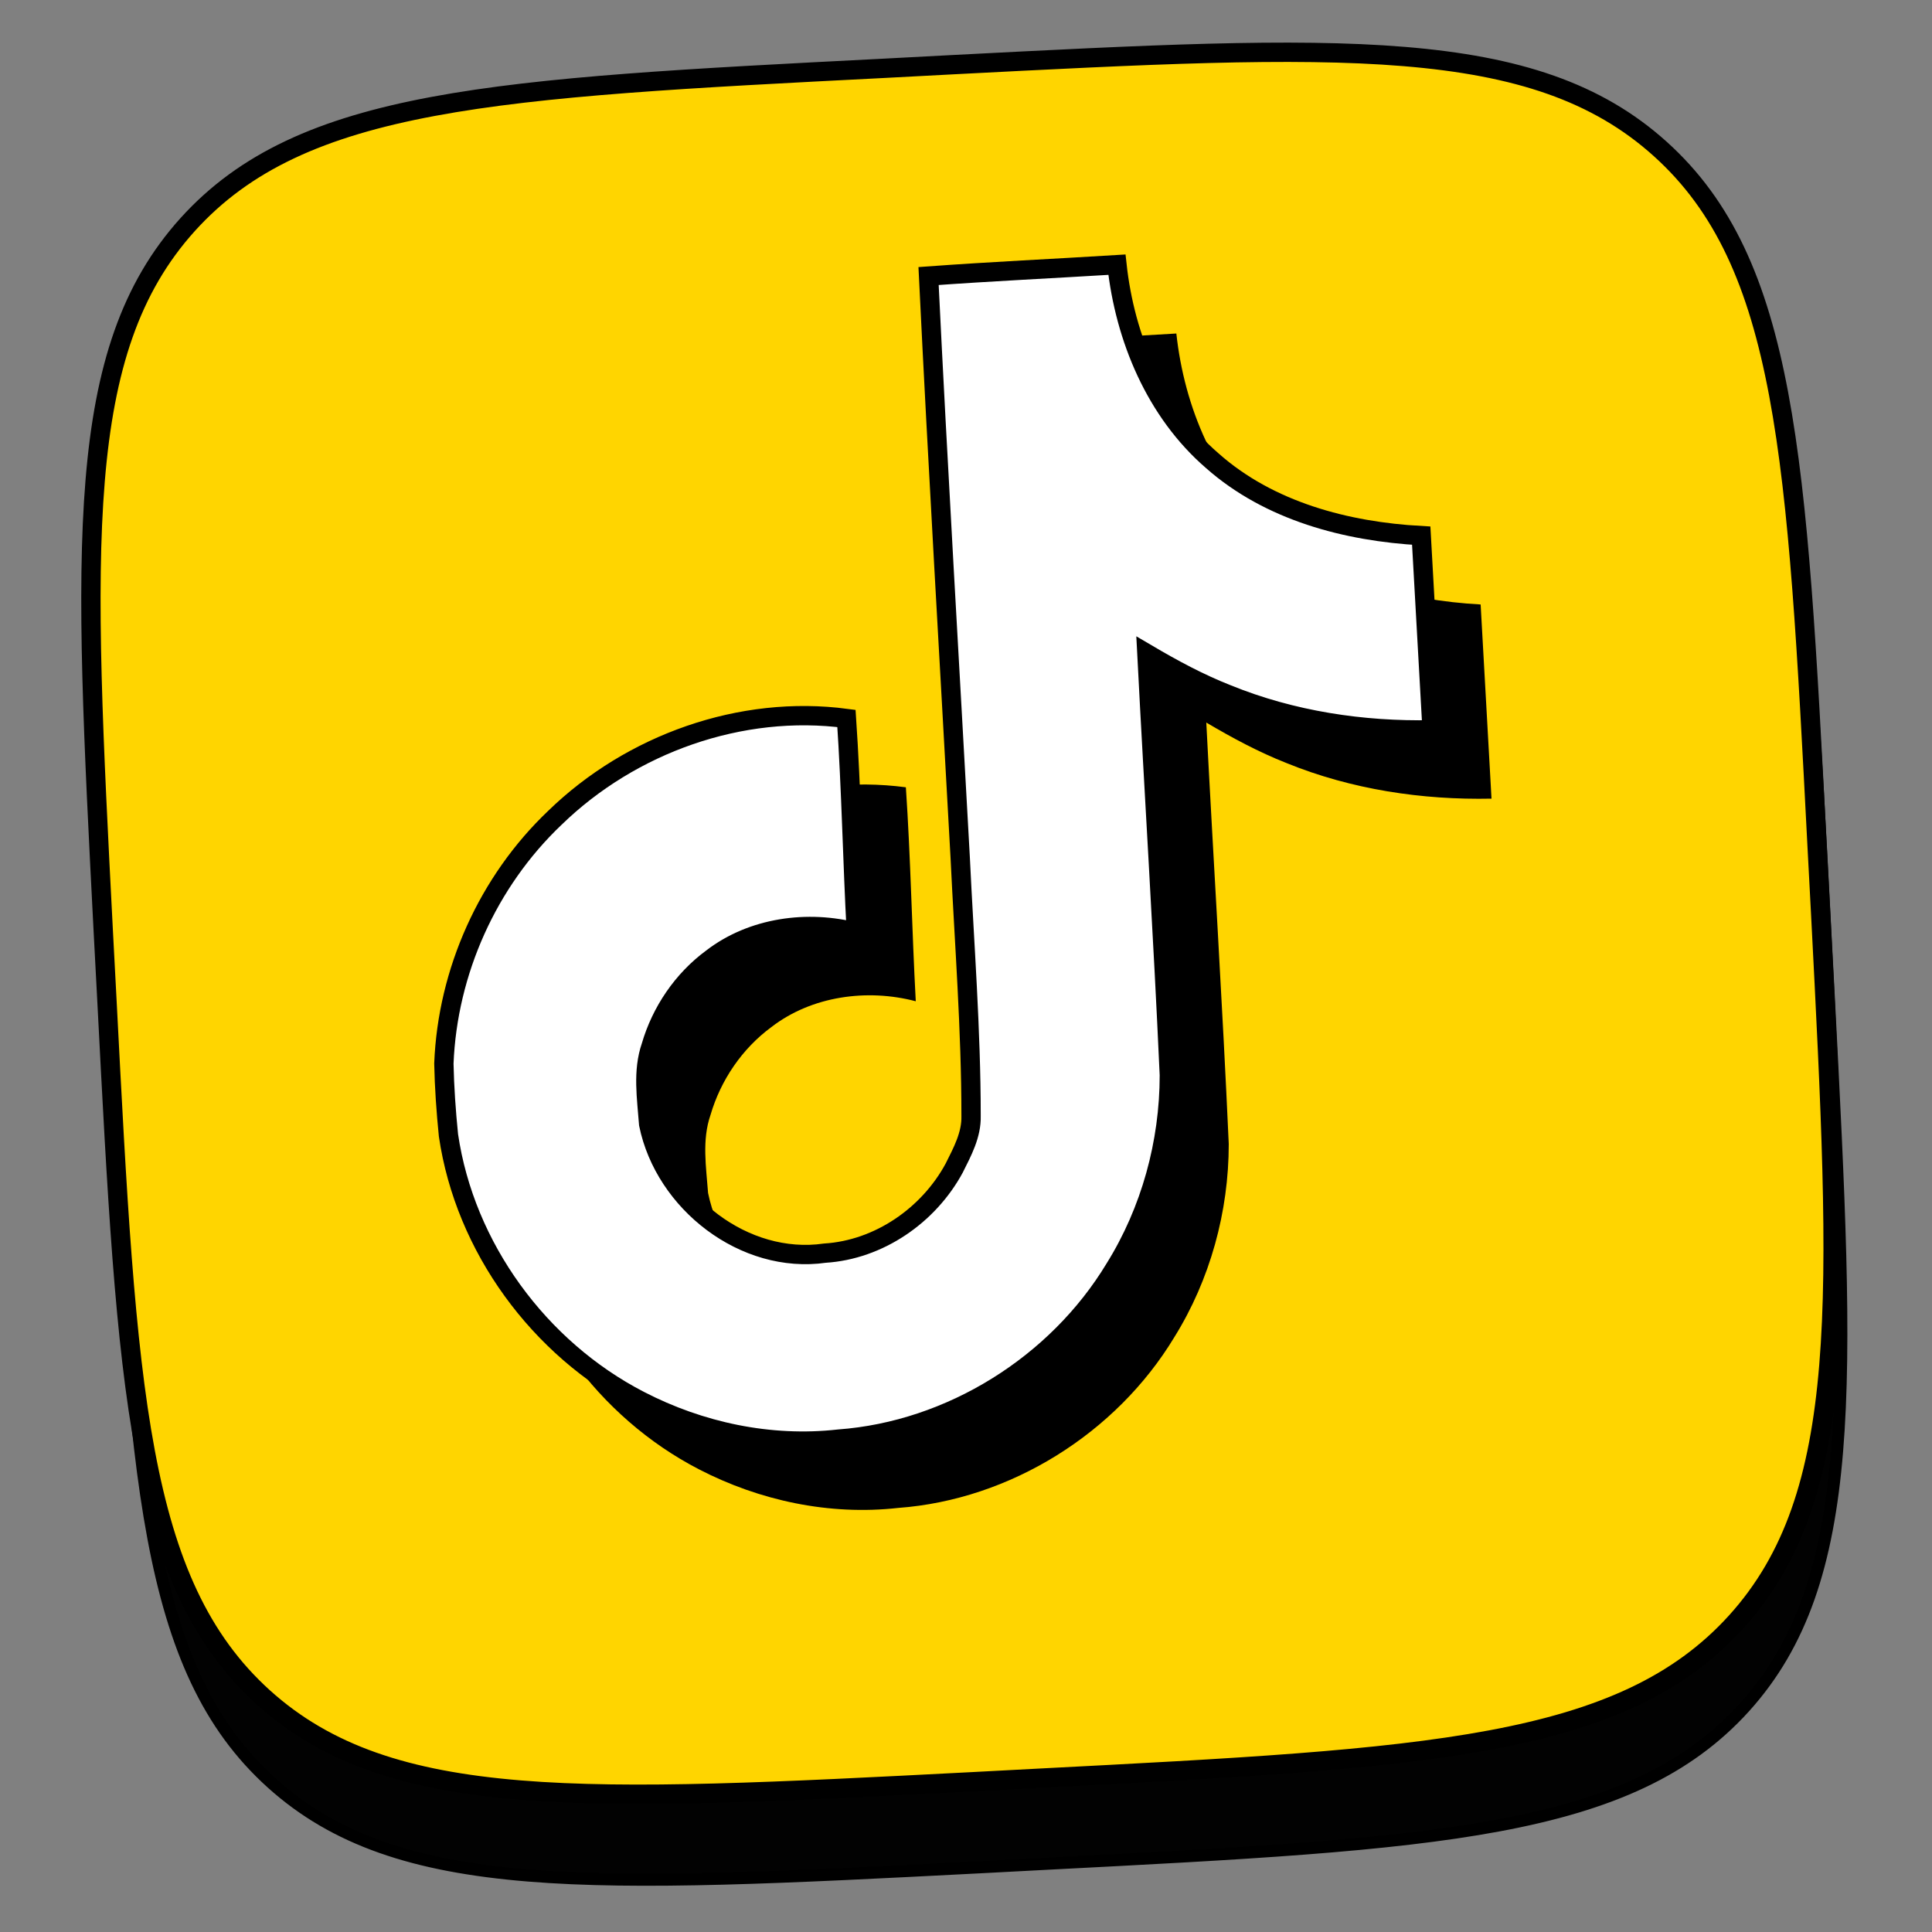
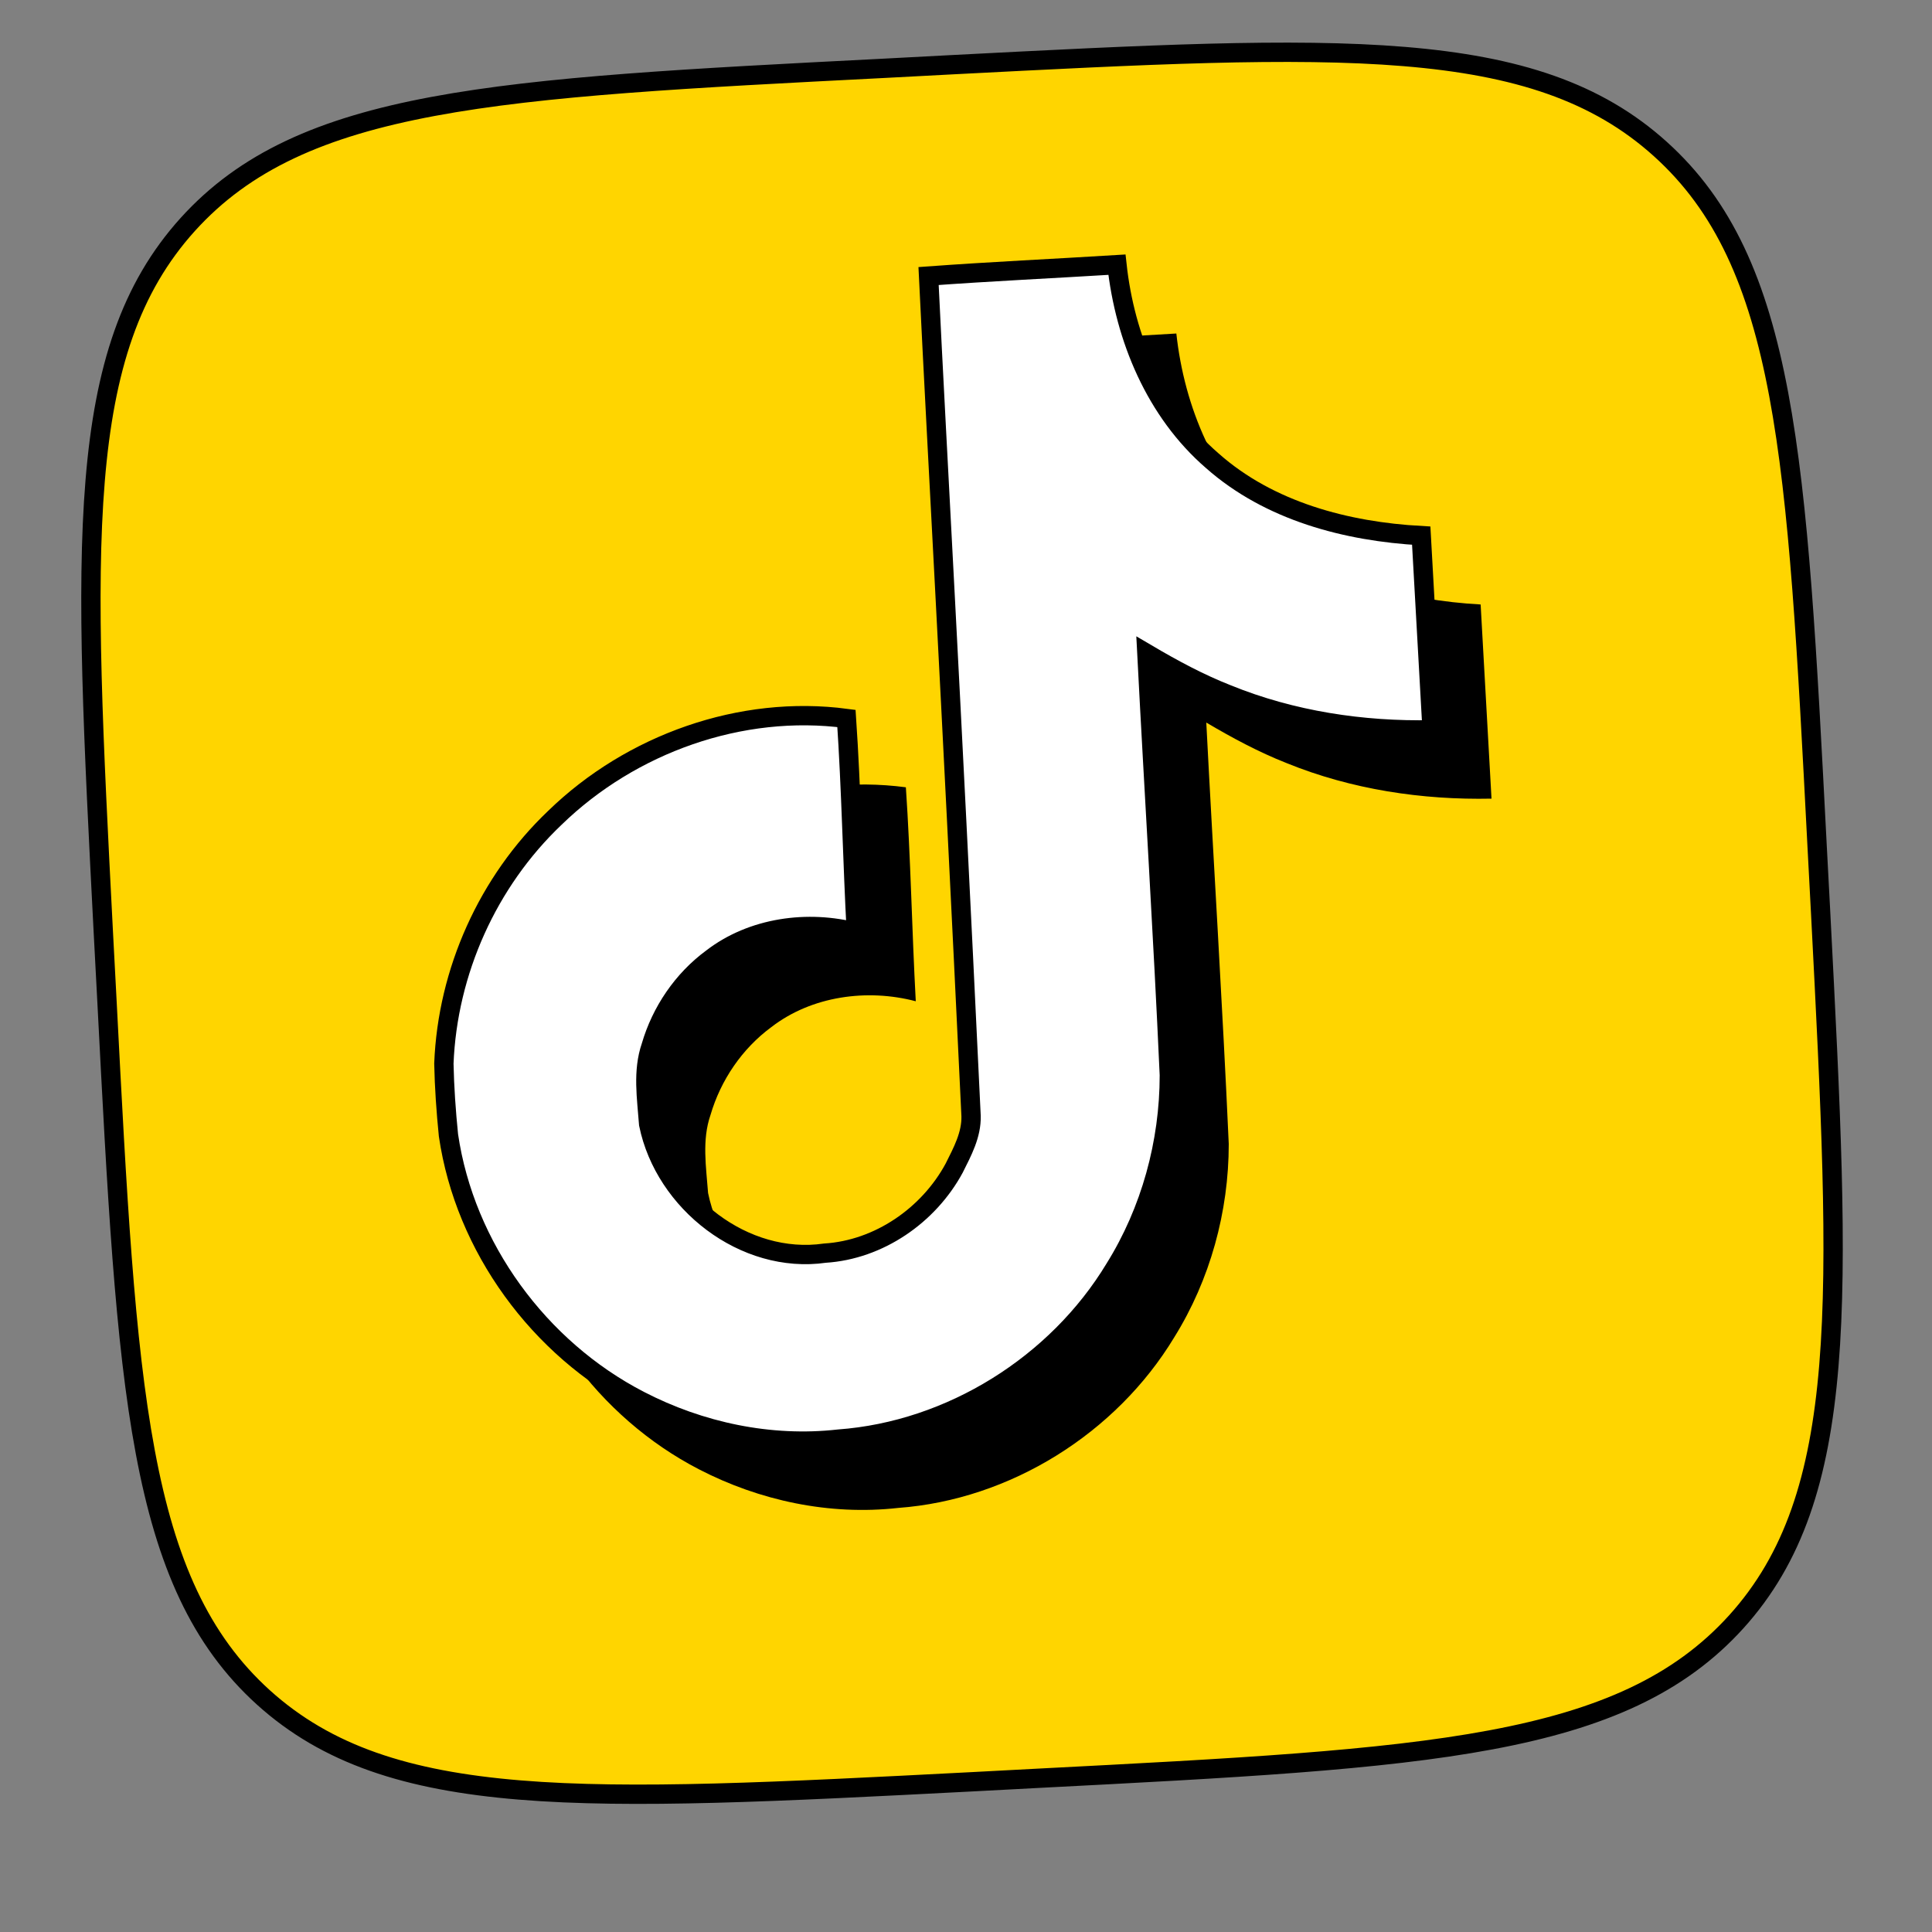
<svg xmlns="http://www.w3.org/2000/svg" version="1.1" id="Слой_1" x="0px" y="0px" viewBox="0 0 800 800" style="enable-background:new 0 0 800 800;" xml:space="preserve">
  <rect x="0" y="0" width="800" height="800" fill="#808080" stroke="none" />
  <style type="text/css">
	.st0{fill-rule:evenodd;clip-rule:evenodd;fill:#020202;stroke:#000000;stroke-width:5;stroke-miterlimit:10;}
	.st1{fill-rule:evenodd;clip-rule:evenodd;fill:#FFD500;stroke:#000000;stroke-width:8;stroke-miterlimit:10;}
	.st2{fill:#FFFFFF;stroke:#000000;stroke-width:8;stroke-miterlimit:10;}
</style>
  <g id="Слой_1_1_">
</g>
-   <path class="st0" d="M81.1,128.5c-47.3,52.4-43.2,132.7-34.9,293.3l1.5,28.4C55.9,610.7,60,691,112.5,738.3  c52.4,47.3,132.7,43.2,293.3,34.9l28.4-1.5c160.6-8.3,240.8-12.4,288.2-64.8c47.3-52.4,43.2-132.7,34.9-293.3l-1.5-28.4  c-8.3-160.6-12.4-240.8-64.8-288.2c-52.4-47.3-132.7-43.2-293.3-34.9l-28.4,1.5C208.7,71.9,128.5,76,81.1,128.5z M159.5,290.8  c13.3,184.3,111.3,290.4,273,282.1l9.2-0.5l-5.4-105.6c59.7,2.9,106.9,44,127.8,99.3l84-4.3c-27.4-82.8-90.4-126.1-129.1-141.9  c36.7-23.8,87.2-79.8,96.2-152.6l-76.3,3.9c-13.5,59.4-59.9,115.1-106.3,122.6l-6-116.8l-76.3,3.9l10.5,204.6  c-47.9-9.4-110.6-63.7-120.2-199L159.5,290.8z" />
  <path class="st1" d="M77.7,93c-47.3,52.4-43.2,132.7-34.9,293.3l1.5,28.4c8.3,160.6,12.4,240.8,64.8,288.2  c52.4,47.3,132.7,43.2,293.3,34.9l28.4-1.5c160.6-8.3,240.8-12.4,288.2-64.8c47.3-52.4,43.2-132.7,34.9-293.3l-1.5-28.4  C744.1,189.3,740,109,687.5,61.7c-52.4-47.3-132.7-43.2-293.3-34.9l-28.4,1.5C205.3,36.5,125,40.6,77.7,93z" />
  <path d="M409.1,142.8c26.1-1.9,52-3.1,78-4.7c3.3,30.4,16,60.9,39.5,81.2c23.6,20.9,55.6,29.3,86.5,31l4.5,80.4  c-28.8,0.6-58-3.8-84.8-14.7c-11.7-4.6-22.6-10.5-33.3-16.8c3,58.2,6.7,116.5,9.3,174.5c0,28-7.7,56.2-22.6,80.1  c-24,39.7-67.9,67.2-114.3,70.6c-28.4,3.2-57.4-3-82.5-16c-41.6-21.5-72.3-63.4-79.1-109.8c-1-9.9-1.7-19.9-1.9-29.7  c1.5-38.1,18.2-75.4,46-101.8c31.5-30.6,77-46.9,120.7-41.1c2,29.5,2.5,59.1,4.1,88.6c-20.1-5.3-43.1-2.2-59.8,10.7  c-12.1,8.9-21,22-25.2,36.4c-3.6,10.4-1.8,21.5-1,32.3c6.6,32.4,39.6,58.2,73,53.4c22.3-1.4,42.9-15.6,53.5-35.2  c3.4-6.8,7.2-13.8,7-21.6c0-35.8-2.8-71.3-4.5-107C417.8,303.1,413,223,409.1,142.8z" />
-   <path class="st2" d="M384.5,114.3c26.1-1.9,52-3.1,78-4.7c3.3,30.4,16,60.9,39.5,81.2c23.6,20.9,55.6,29.3,86.5,31l4.5,80.4  c-28.8,0.6-58-3.8-84.8-14.7c-11.7-4.6-22.6-10.5-33.3-16.8c3,58.2,6.7,116.5,9.3,174.5c0,28-7.7,56.2-22.6,80.1  c-24,39.7-67.9,67.2-114.3,70.6c-28.4,3.2-57.4-3-82.5-16c-41.6-21.5-72.3-63.4-79.1-109.8c-1-9.9-1.7-19.9-1.9-29.7  c1.5-38.1,18.2-75.4,46-101.8c31.5-30.6,77-46.9,120.7-41.1c2,29.5,2.5,59.1,4.1,88.6c-20.1-5.3-43.1-2.2-59.8,10.7  c-12.1,8.9-21,22-25.2,36.4c-3.6,10.4-1.8,21.5-1,32.3c6.6,32.4,39.6,58.2,73,53.4c22.3-1.4,42.9-15.6,53.5-35.2  c3.4-6.8,7.2-13.8,7-21.6c0-35.8-2.8-71.3-4.5-107C393.2,274.7,388.4,194.6,384.5,114.3z" />
+   <path class="st2" d="M384.5,114.3c26.1-1.9,52-3.1,78-4.7c3.3,30.4,16,60.9,39.5,81.2c23.6,20.9,55.6,29.3,86.5,31l4.5,80.4  c-28.8,0.6-58-3.8-84.8-14.7c-11.7-4.6-22.6-10.5-33.3-16.8c3,58.2,6.7,116.5,9.3,174.5c0,28-7.7,56.2-22.6,80.1  c-24,39.7-67.9,67.2-114.3,70.6c-28.4,3.2-57.4-3-82.5-16c-41.6-21.5-72.3-63.4-79.1-109.8c-1-9.9-1.7-19.9-1.9-29.7  c1.5-38.1,18.2-75.4,46-101.8c31.5-30.6,77-46.9,120.7-41.1c2,29.5,2.5,59.1,4.1,88.6c-20.1-5.3-43.1-2.2-59.8,10.7  c-12.1,8.9-21,22-25.2,36.4c-3.6,10.4-1.8,21.5-1,32.3c6.6,32.4,39.6,58.2,73,53.4c22.3-1.4,42.9-15.6,53.5-35.2  c3.4-6.8,7.2-13.8,7-21.6C393.2,274.7,388.4,194.6,384.5,114.3z" />
</svg>